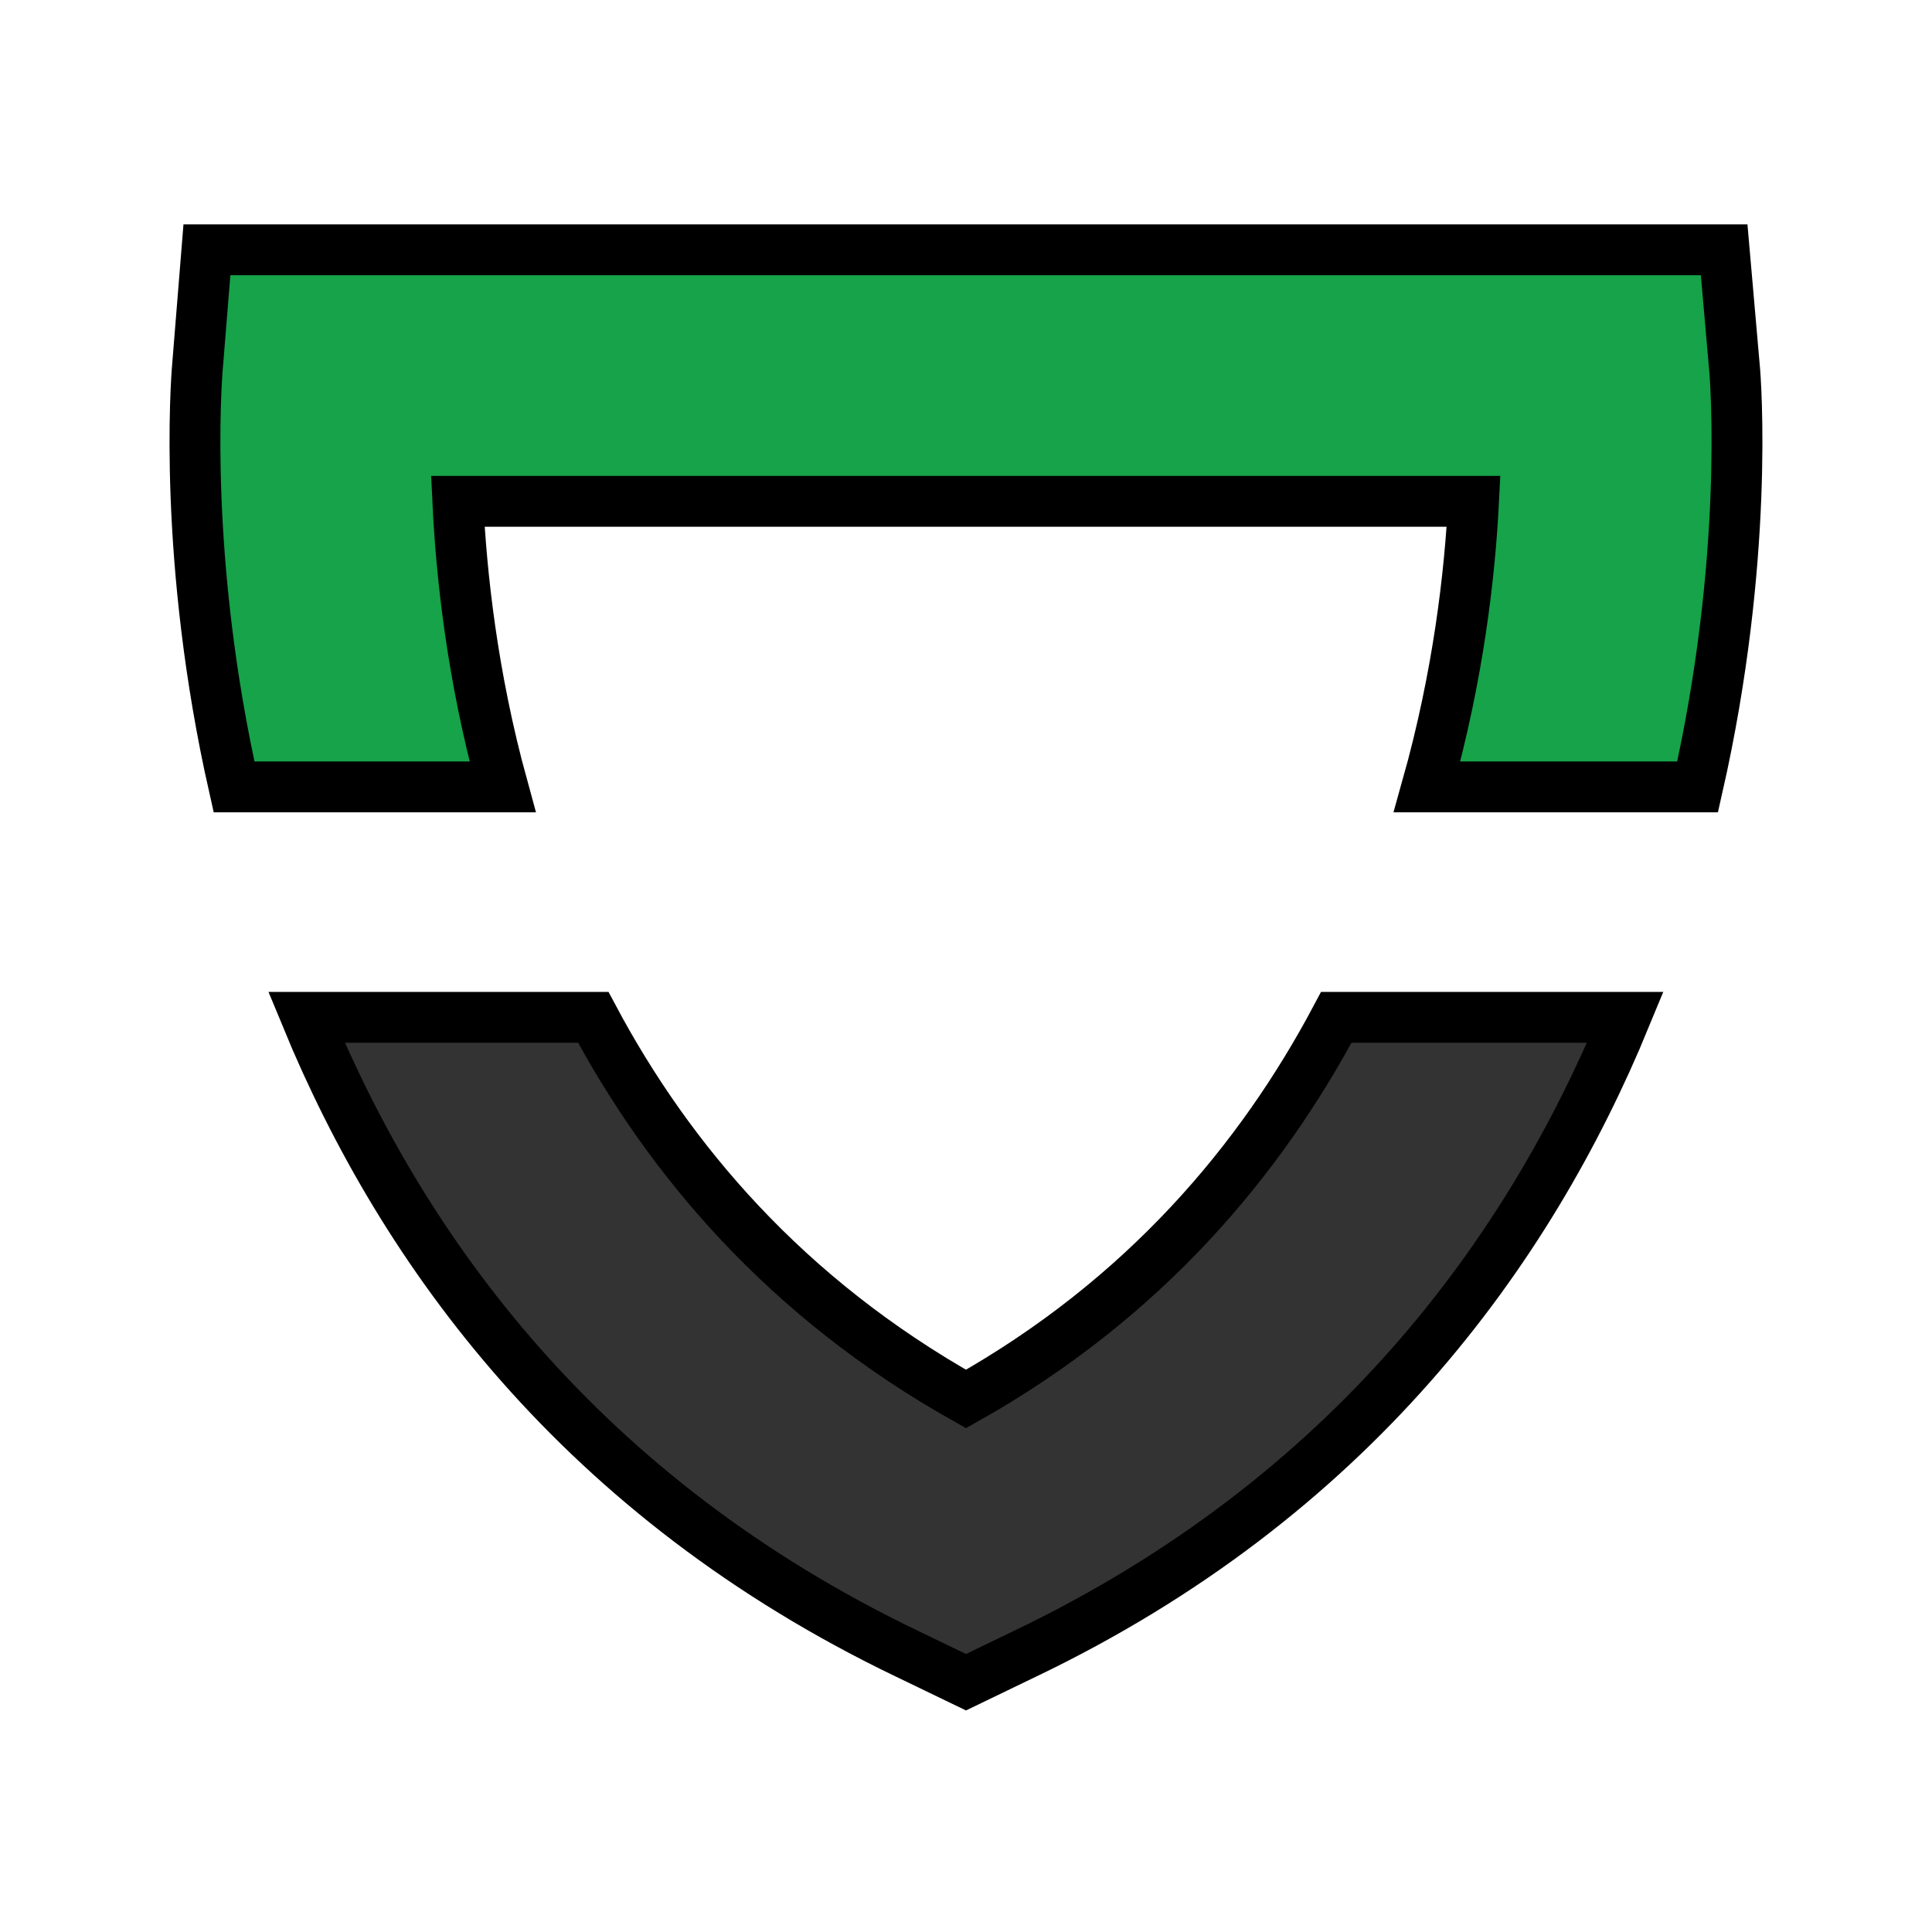
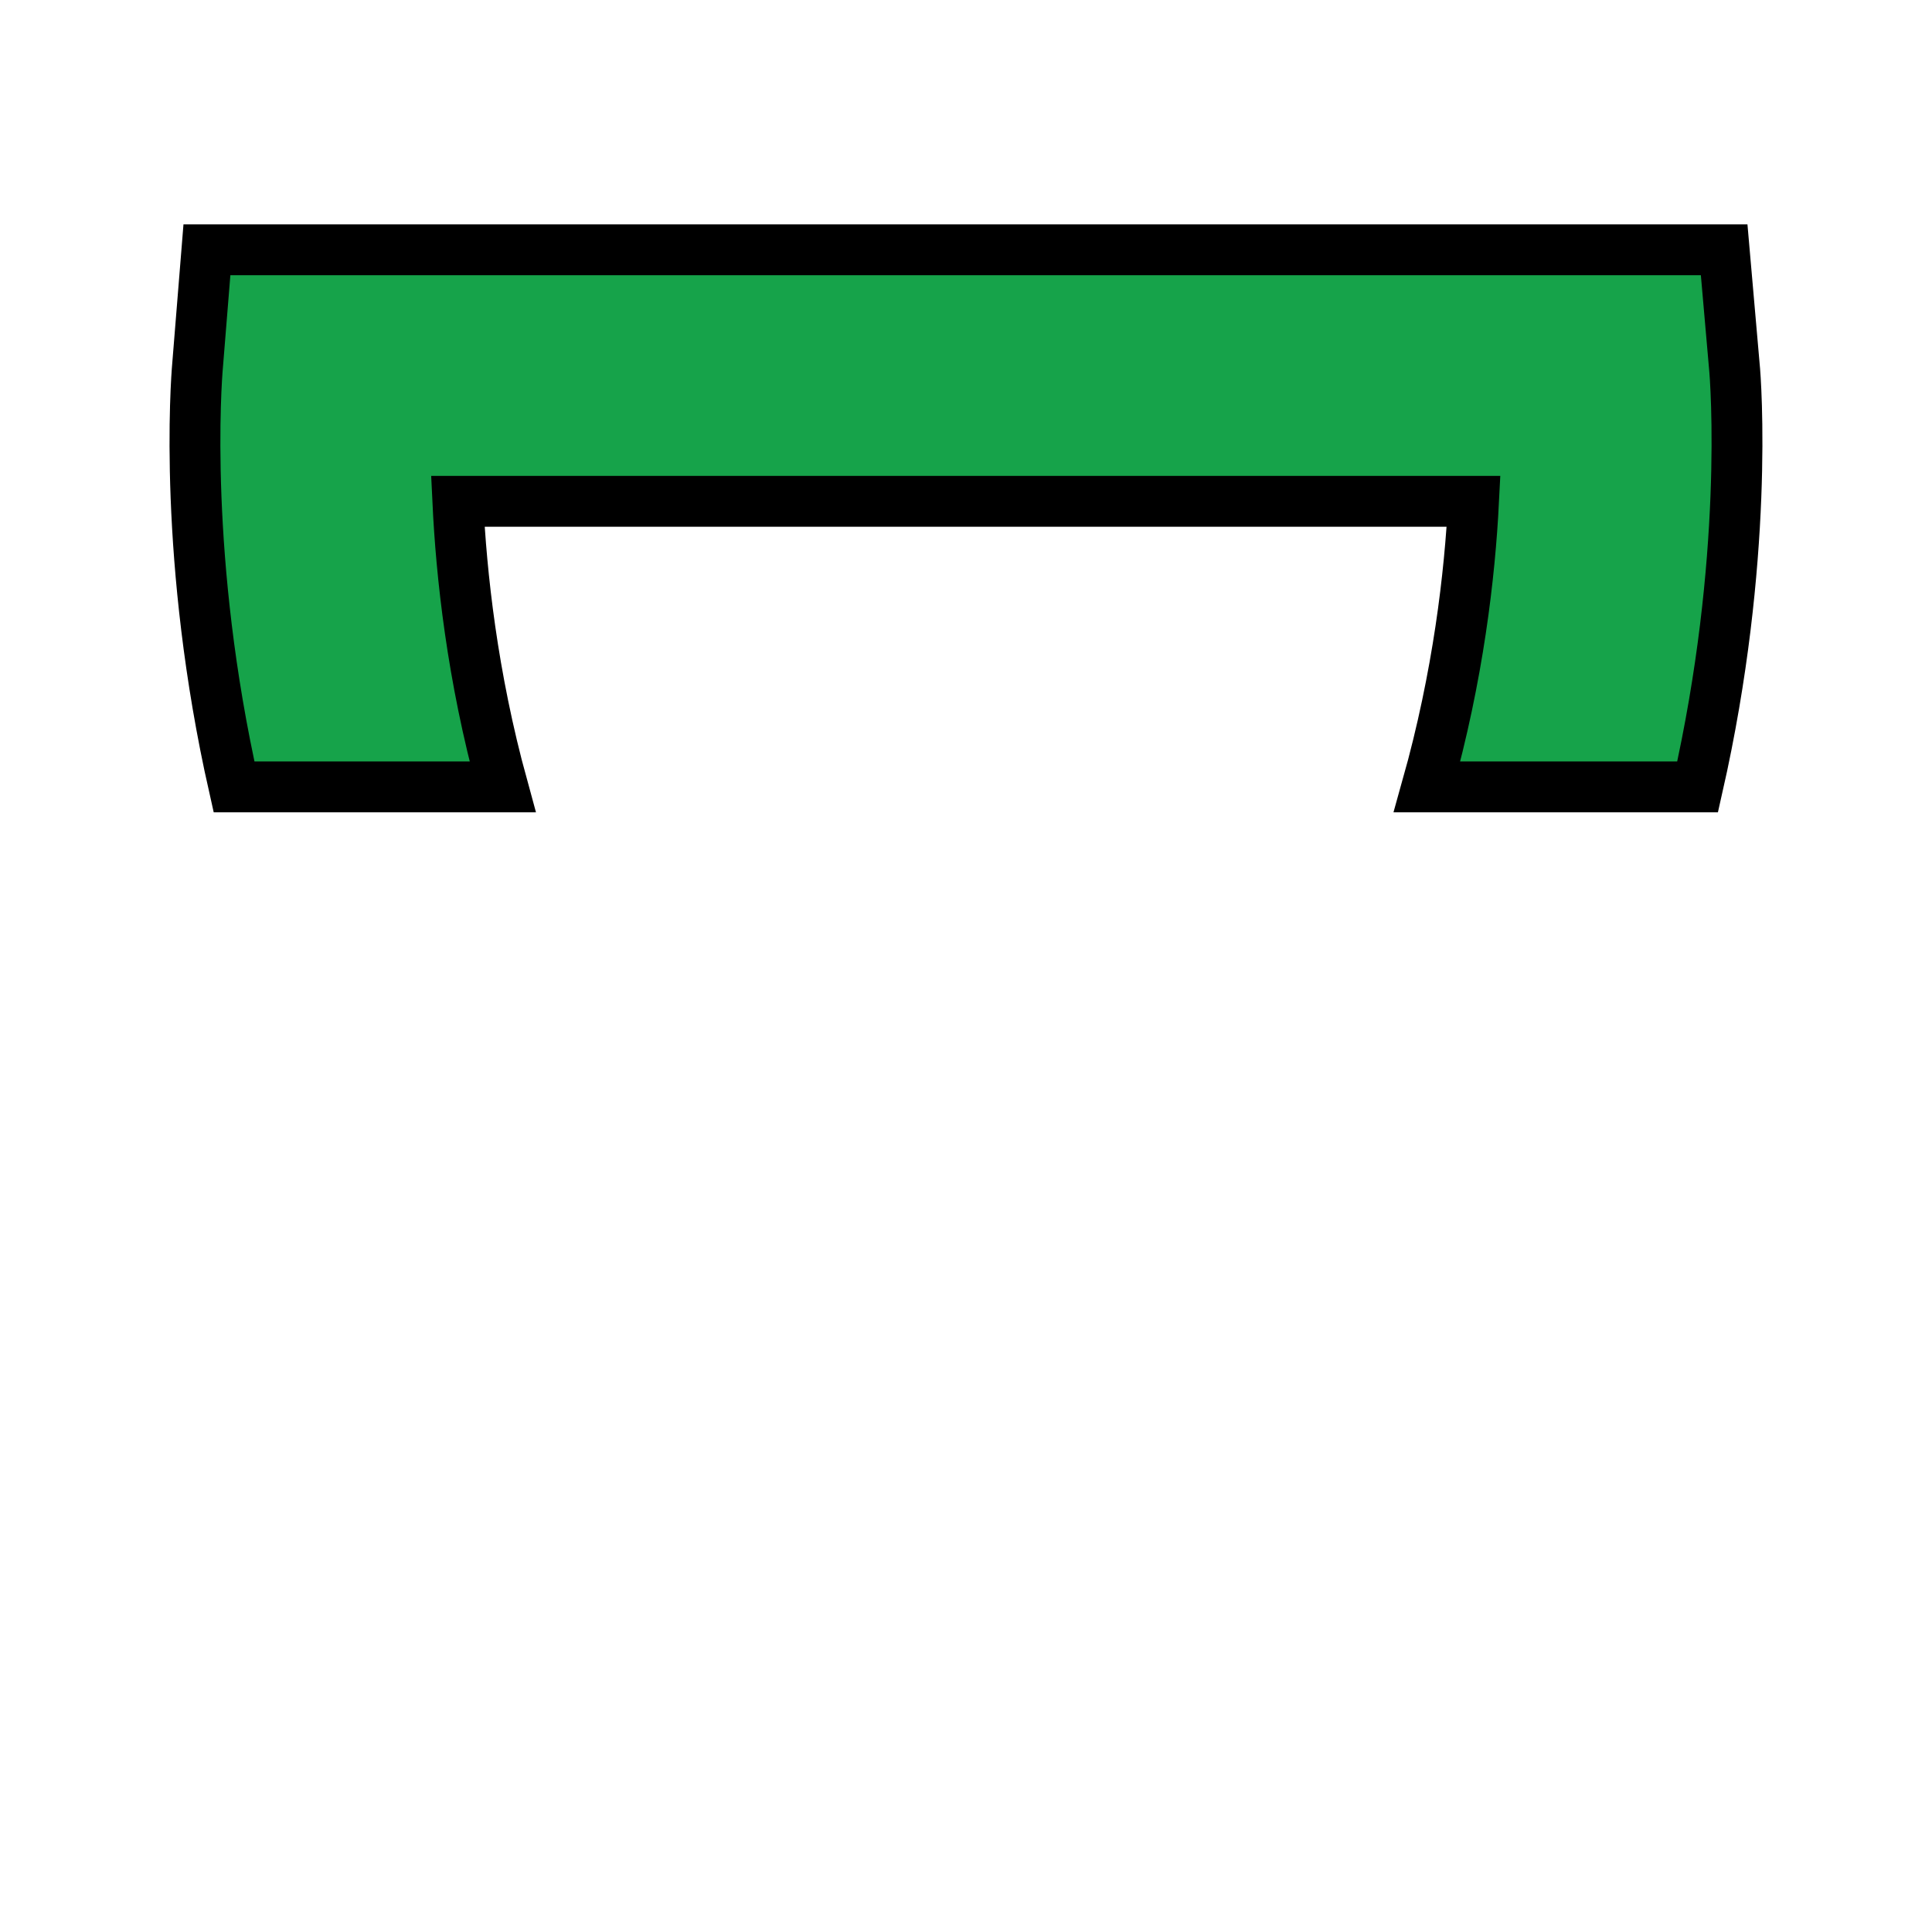
<svg xmlns="http://www.w3.org/2000/svg" width="38" height="38" fill="none">
  <g>
    <title>Layer 1</title>
    <g stroke="null" id="svg_1">
      <path stroke="null" fill="#16A34A" d="m33.39,15.477l-5.322,0c0.615,-2.187 0.843,-4.179 0.915,-5.617l-19.978,0c0.068,1.438 0.281,3.434 0.881,5.617l-5.283,0c-1.007,-4.458 -0.746,-7.967 -0.717,-8.288l0.184,-2.276l29.842,0l0.199,2.276c0.034,0.316 0.29,3.83 -0.721,8.288z" id="Vector_6" />
-       <path stroke="null" fill="#333333" d="m31.968,20.01c-1.898,4.612 -5.394,9.447 -11.82,12.523l-1.148,0.554l-1.148,-0.554c-6.416,-3.076 -9.921,-7.906 -11.824,-12.523l5.641,0c1.491,2.797 3.791,5.519 7.331,7.506c3.51,-1.973 5.796,-4.705 7.283,-7.506l5.685,0z" id="Vector_7" />
    </g>
  </g>
</svg>